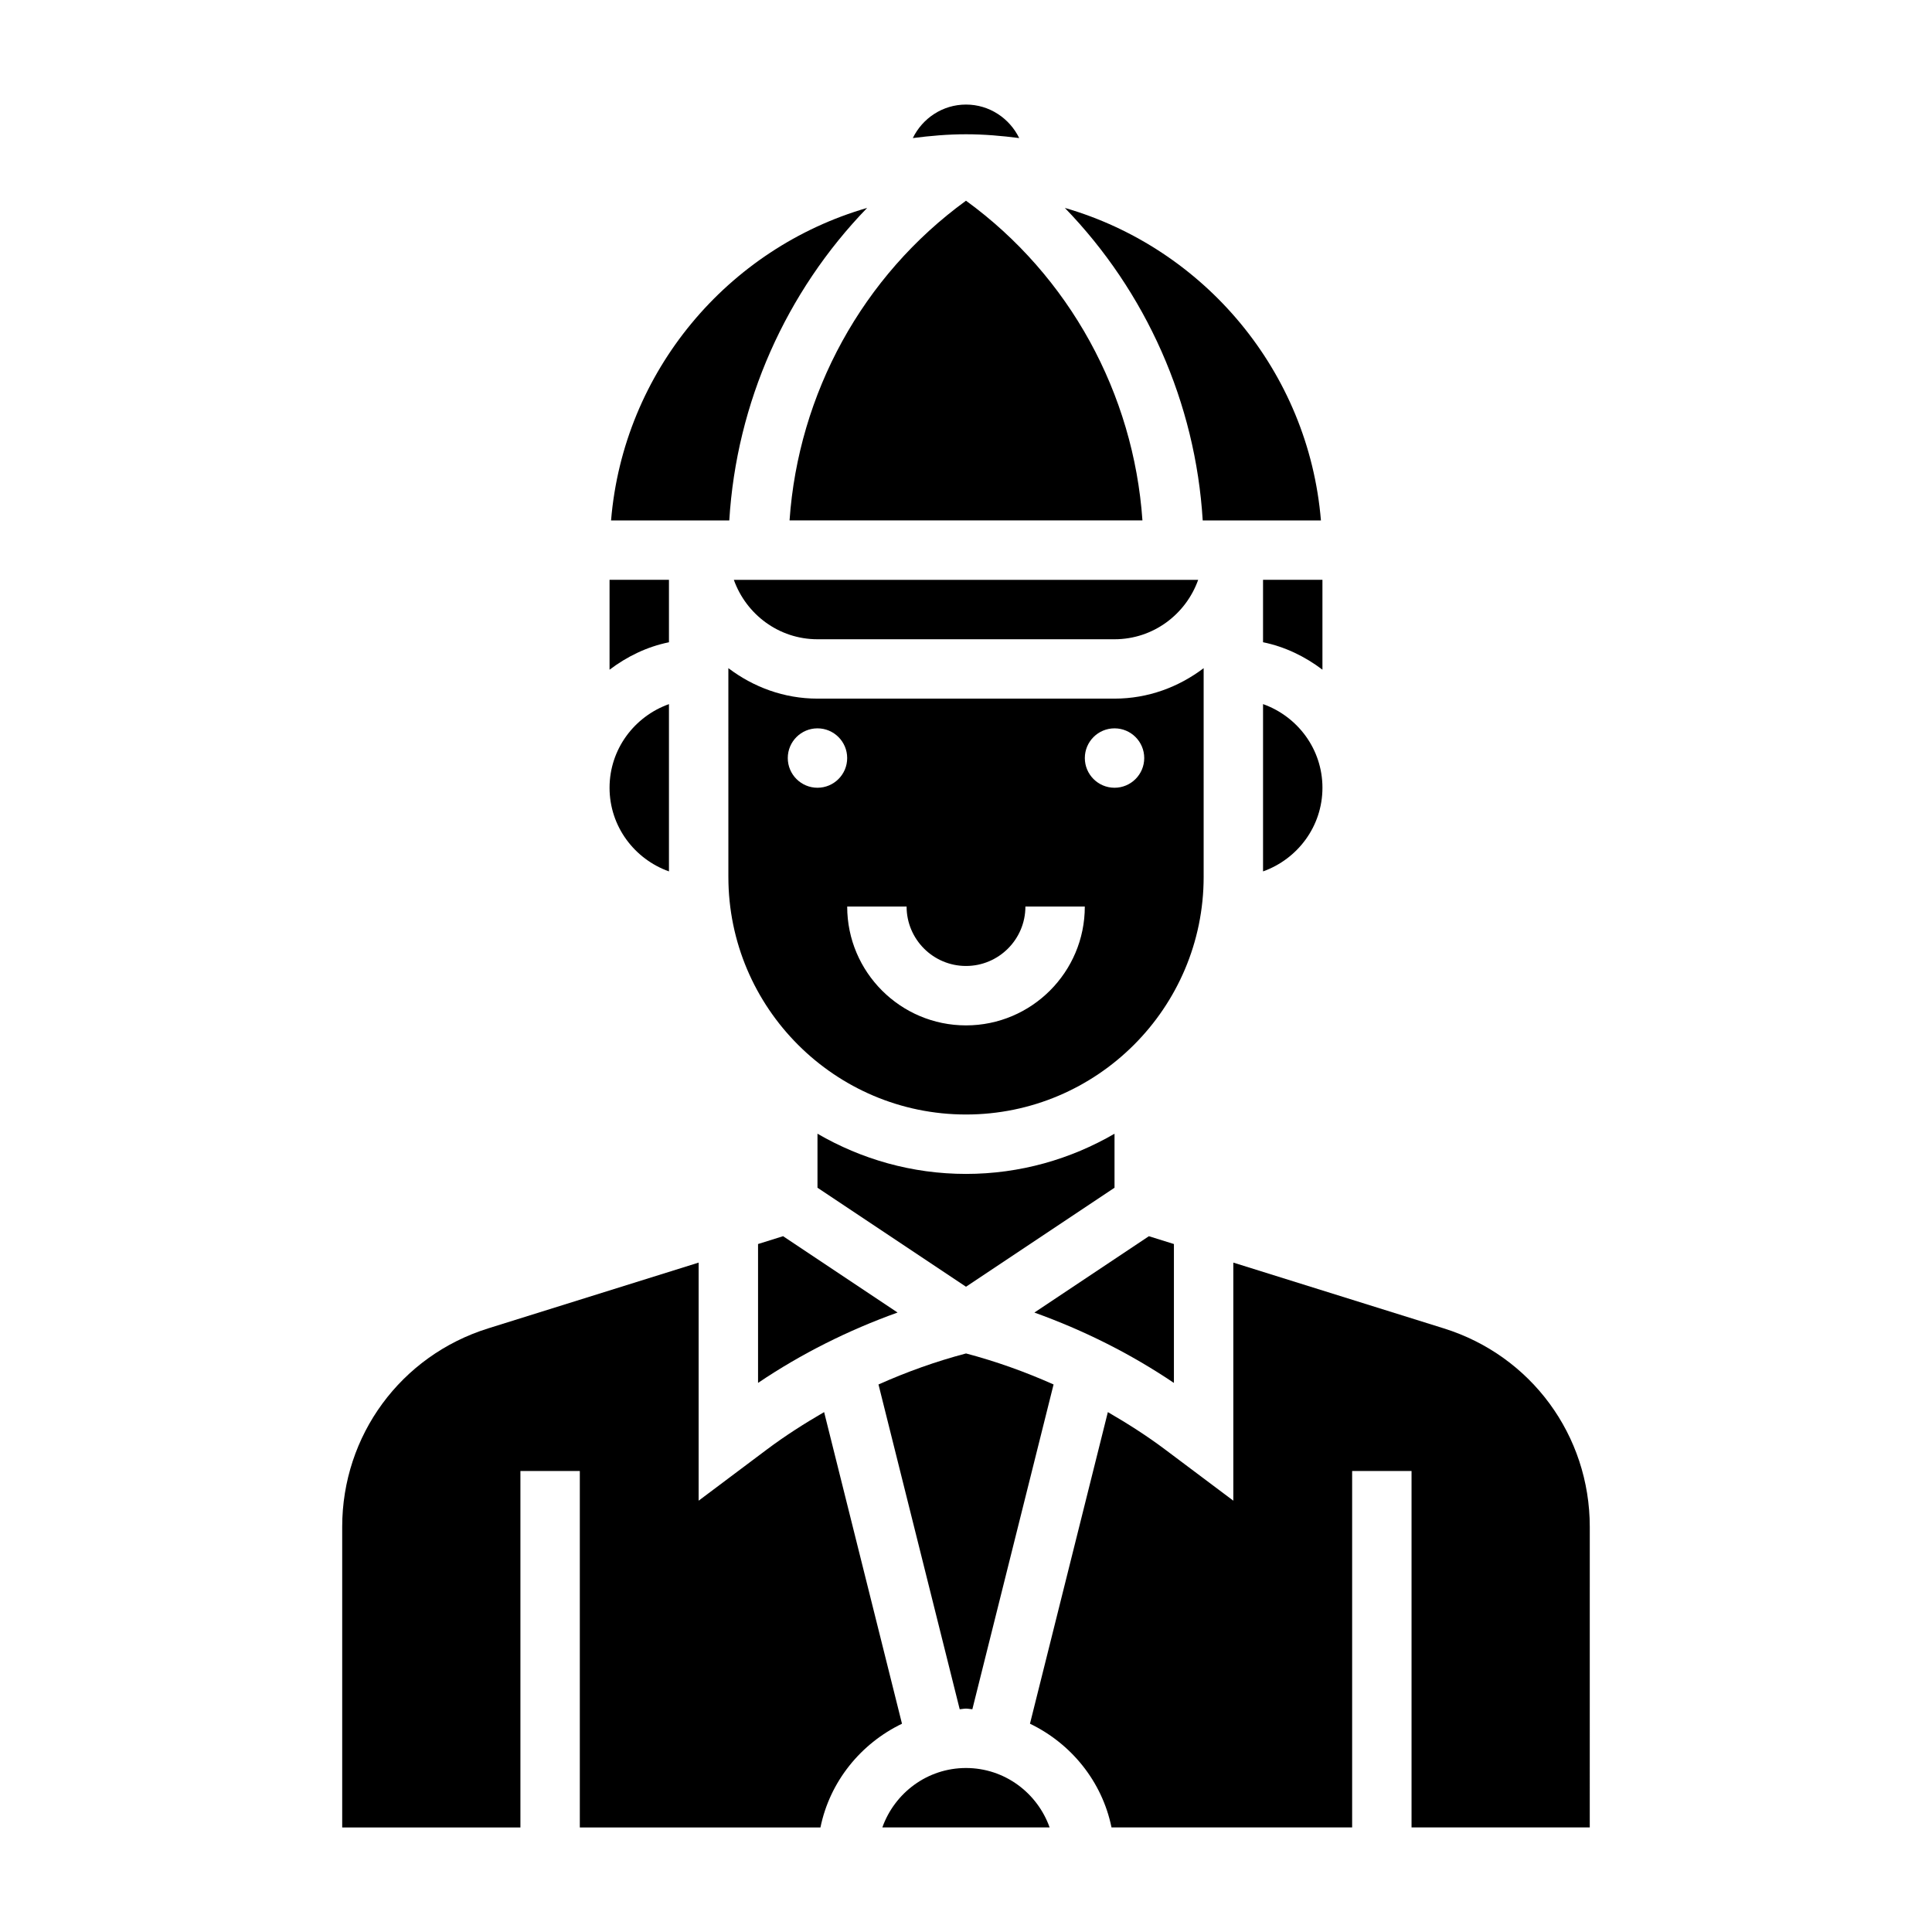
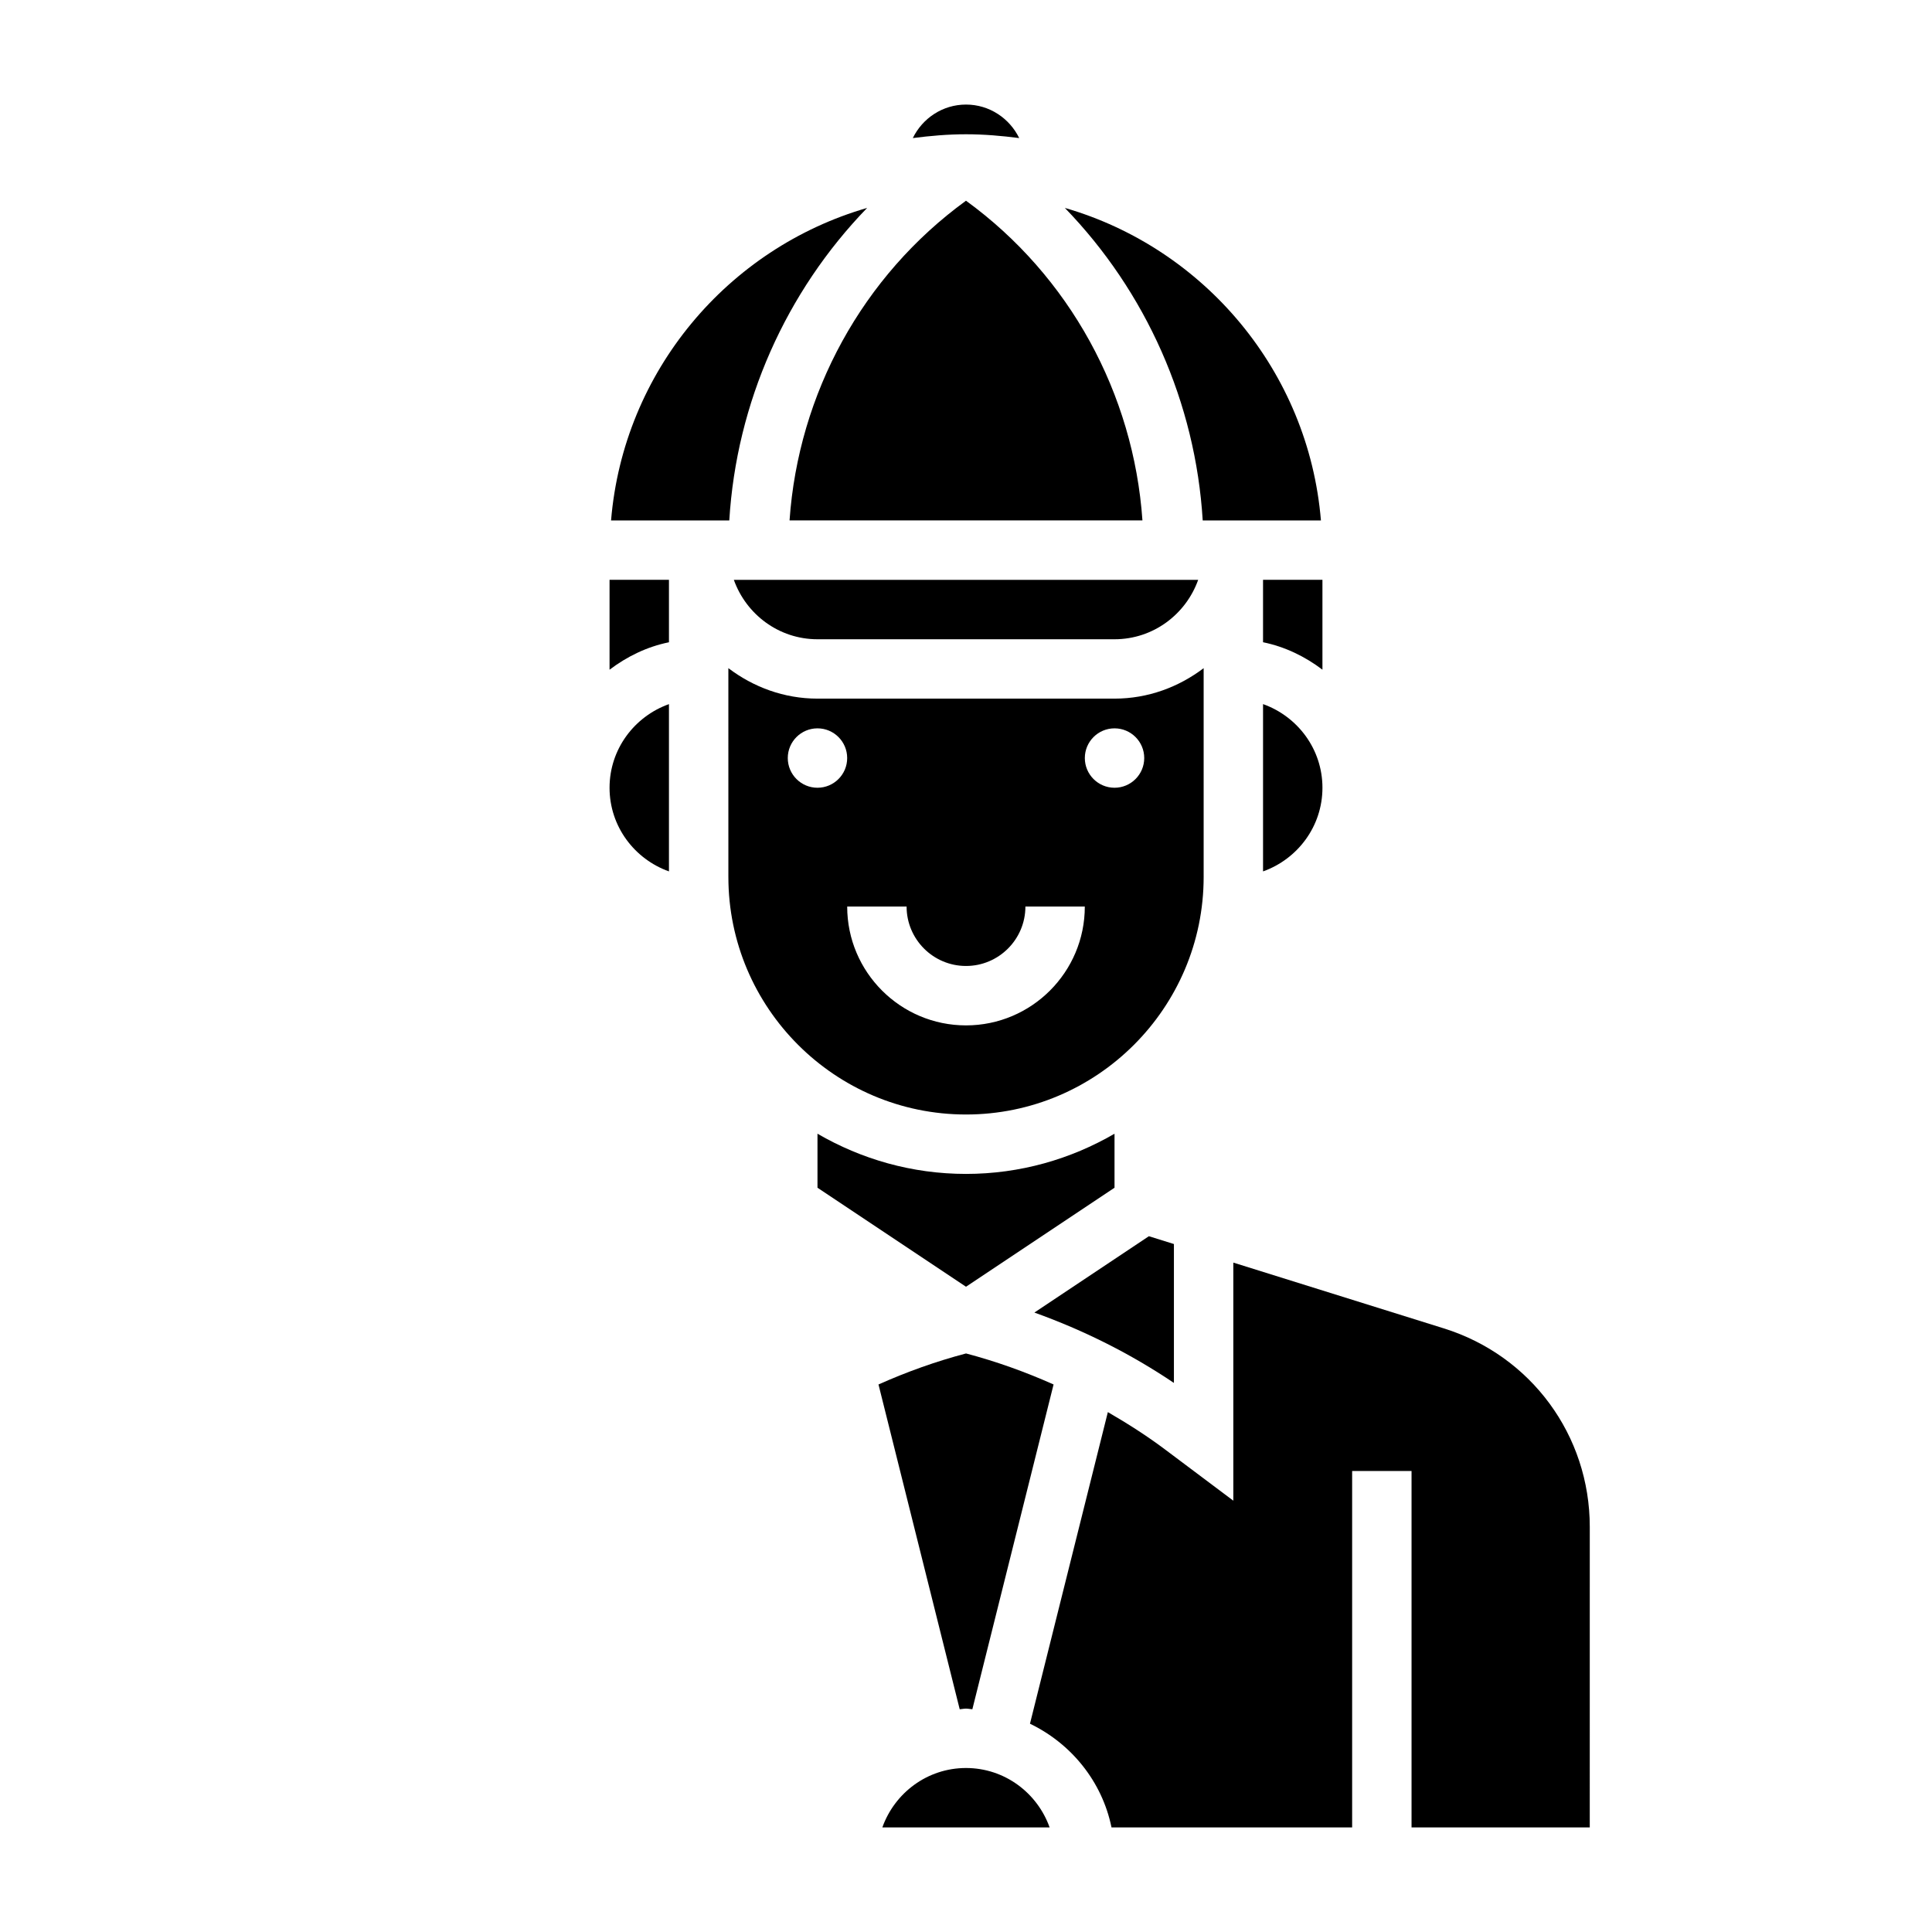
<svg xmlns="http://www.w3.org/2000/svg" fill="#000000" width="800px" height="800px" version="1.1" viewBox="144 144 512 512">
  <g>
    <path d="m462.98 321.07c-6.598 5-14.723 8.074-23.617 8.074h-78.723c-8.895 0-17.02-3.078-23.617-8.078l0.004 55.312c0 34.723 28.254 62.977 62.977 62.977s62.977-28.254 62.977-62.977zm-102.34 31.691c-4.344 0-7.871-3.527-7.871-7.871s3.527-7.871 7.871-7.871 7.871 3.527 7.871 7.871c0.004 4.344-3.523 7.871-7.871 7.871zm39.363 62.977c-17.367 0-31.488-14.121-31.488-31.488h15.742c0 8.684 7.062 15.742 15.742 15.742 8.684 0 15.742-7.062 15.742-15.742h15.742c0.008 17.367-14.117 31.488-31.48 31.488zm39.359-62.977c-4.344 0-7.871-3.527-7.871-7.871s3.527-7.871 7.871-7.871 7.871 3.527 7.871 7.871-3.527 7.871-7.871 7.871z" />
    <path d="m455.1 473.68-6.637-2.07-30.34 20.23c13.043 4.684 25.434 10.871 36.977 18.648z" />
    <path d="m360.64 313.41h78.719c10.25 0 18.91-6.606 22.168-15.742h-123.05c3.258 9.137 11.918 15.742 22.164 15.742z" />
    <path d="m494.46 297.66h-15.742v16.539c5.848 1.195 11.148 3.793 15.742 7.273z" />
    <path d="m439.36 458.76v-14.312c-11.598 6.734-25.02 10.652-39.359 10.652-14.344 0-27.766-3.922-39.359-10.652v14.312l39.359 26.238z" />
    <path d="m494.06 281.92c-3.281-39.5-30.93-72.133-67.863-82.82 21.531 22.23 34.637 51.641 36.535 82.82z" />
    <path d="m478.72 374.93c9.141-3.258 15.742-11.918 15.742-22.168s-6.606-18.91-15.742-22.168z" />
    <path d="m400 596.8c0.574 0 1.109 0.141 1.684 0.172l21.523-86.074c-7.469-3.328-15.199-6.109-23.199-8.219-8.004 2.109-15.727 4.887-23.199 8.219l21.523 86.074c0.555-0.031 1.094-0.172 1.668-0.172z" />
-     <path d="m344.89 473.68v36.801c11.539-7.777 23.93-13.957 36.977-18.648l-30.34-20.23z" />
    <path d="m321.28 374.93v-44.328c-9.141 3.258-15.742 11.918-15.742 22.168s6.606 18.902 15.742 22.16z" />
    <path d="m400 612.54c-10.25 0-18.91 6.606-22.168 15.742h44.328c-3.254-9.137-11.914-15.742-22.16-15.742z" />
-     <path d="m362.4 518.22c-5.195 3.016-10.273 6.242-15.129 9.879l-18.125 13.598v-63.094l-55.797 17.438c-23.125 7.227-38.664 28.359-38.664 52.598v79.652h47.23v-94.465h15.742v94.465h63.77c2.488-12.188 10.691-22.23 21.609-27.488z" />
    <path d="m526.64 496.04-55.797-17.438v63.094l-18.121-13.594c-4.856-3.644-9.934-6.871-15.129-9.879l-20.641 82.578c10.918 5.258 19.121 15.305 21.609 27.488h63.77v-94.465h15.742v94.465h47.23l0.004-79.652c0-24.238-15.539-45.371-38.668-52.598z" />
    <path d="m400 197.19c-27.434 19.941-44.422 51.113-46.762 84.727h93.52c-2.336-33.613-19.324-64.777-46.758-84.727z" />
    <path d="m321.28 297.66h-15.742v23.82c4.598-3.481 9.895-6.086 15.742-7.273z" />
    <path d="m414.1 180.59c-2.559-5.234-7.887-8.879-14.098-8.879s-11.539 3.644-14.098 8.879c4.625-0.598 9.309-1.008 14.098-1.008 4.785 0 9.469 0.41 14.098 1.008z" />
    <path d="m373.8 199.1c-36.938 10.688-64.582 43.32-67.863 82.82h31.332c1.895-31.18 15-60.59 36.531-82.82z" />
  </g>
</svg>